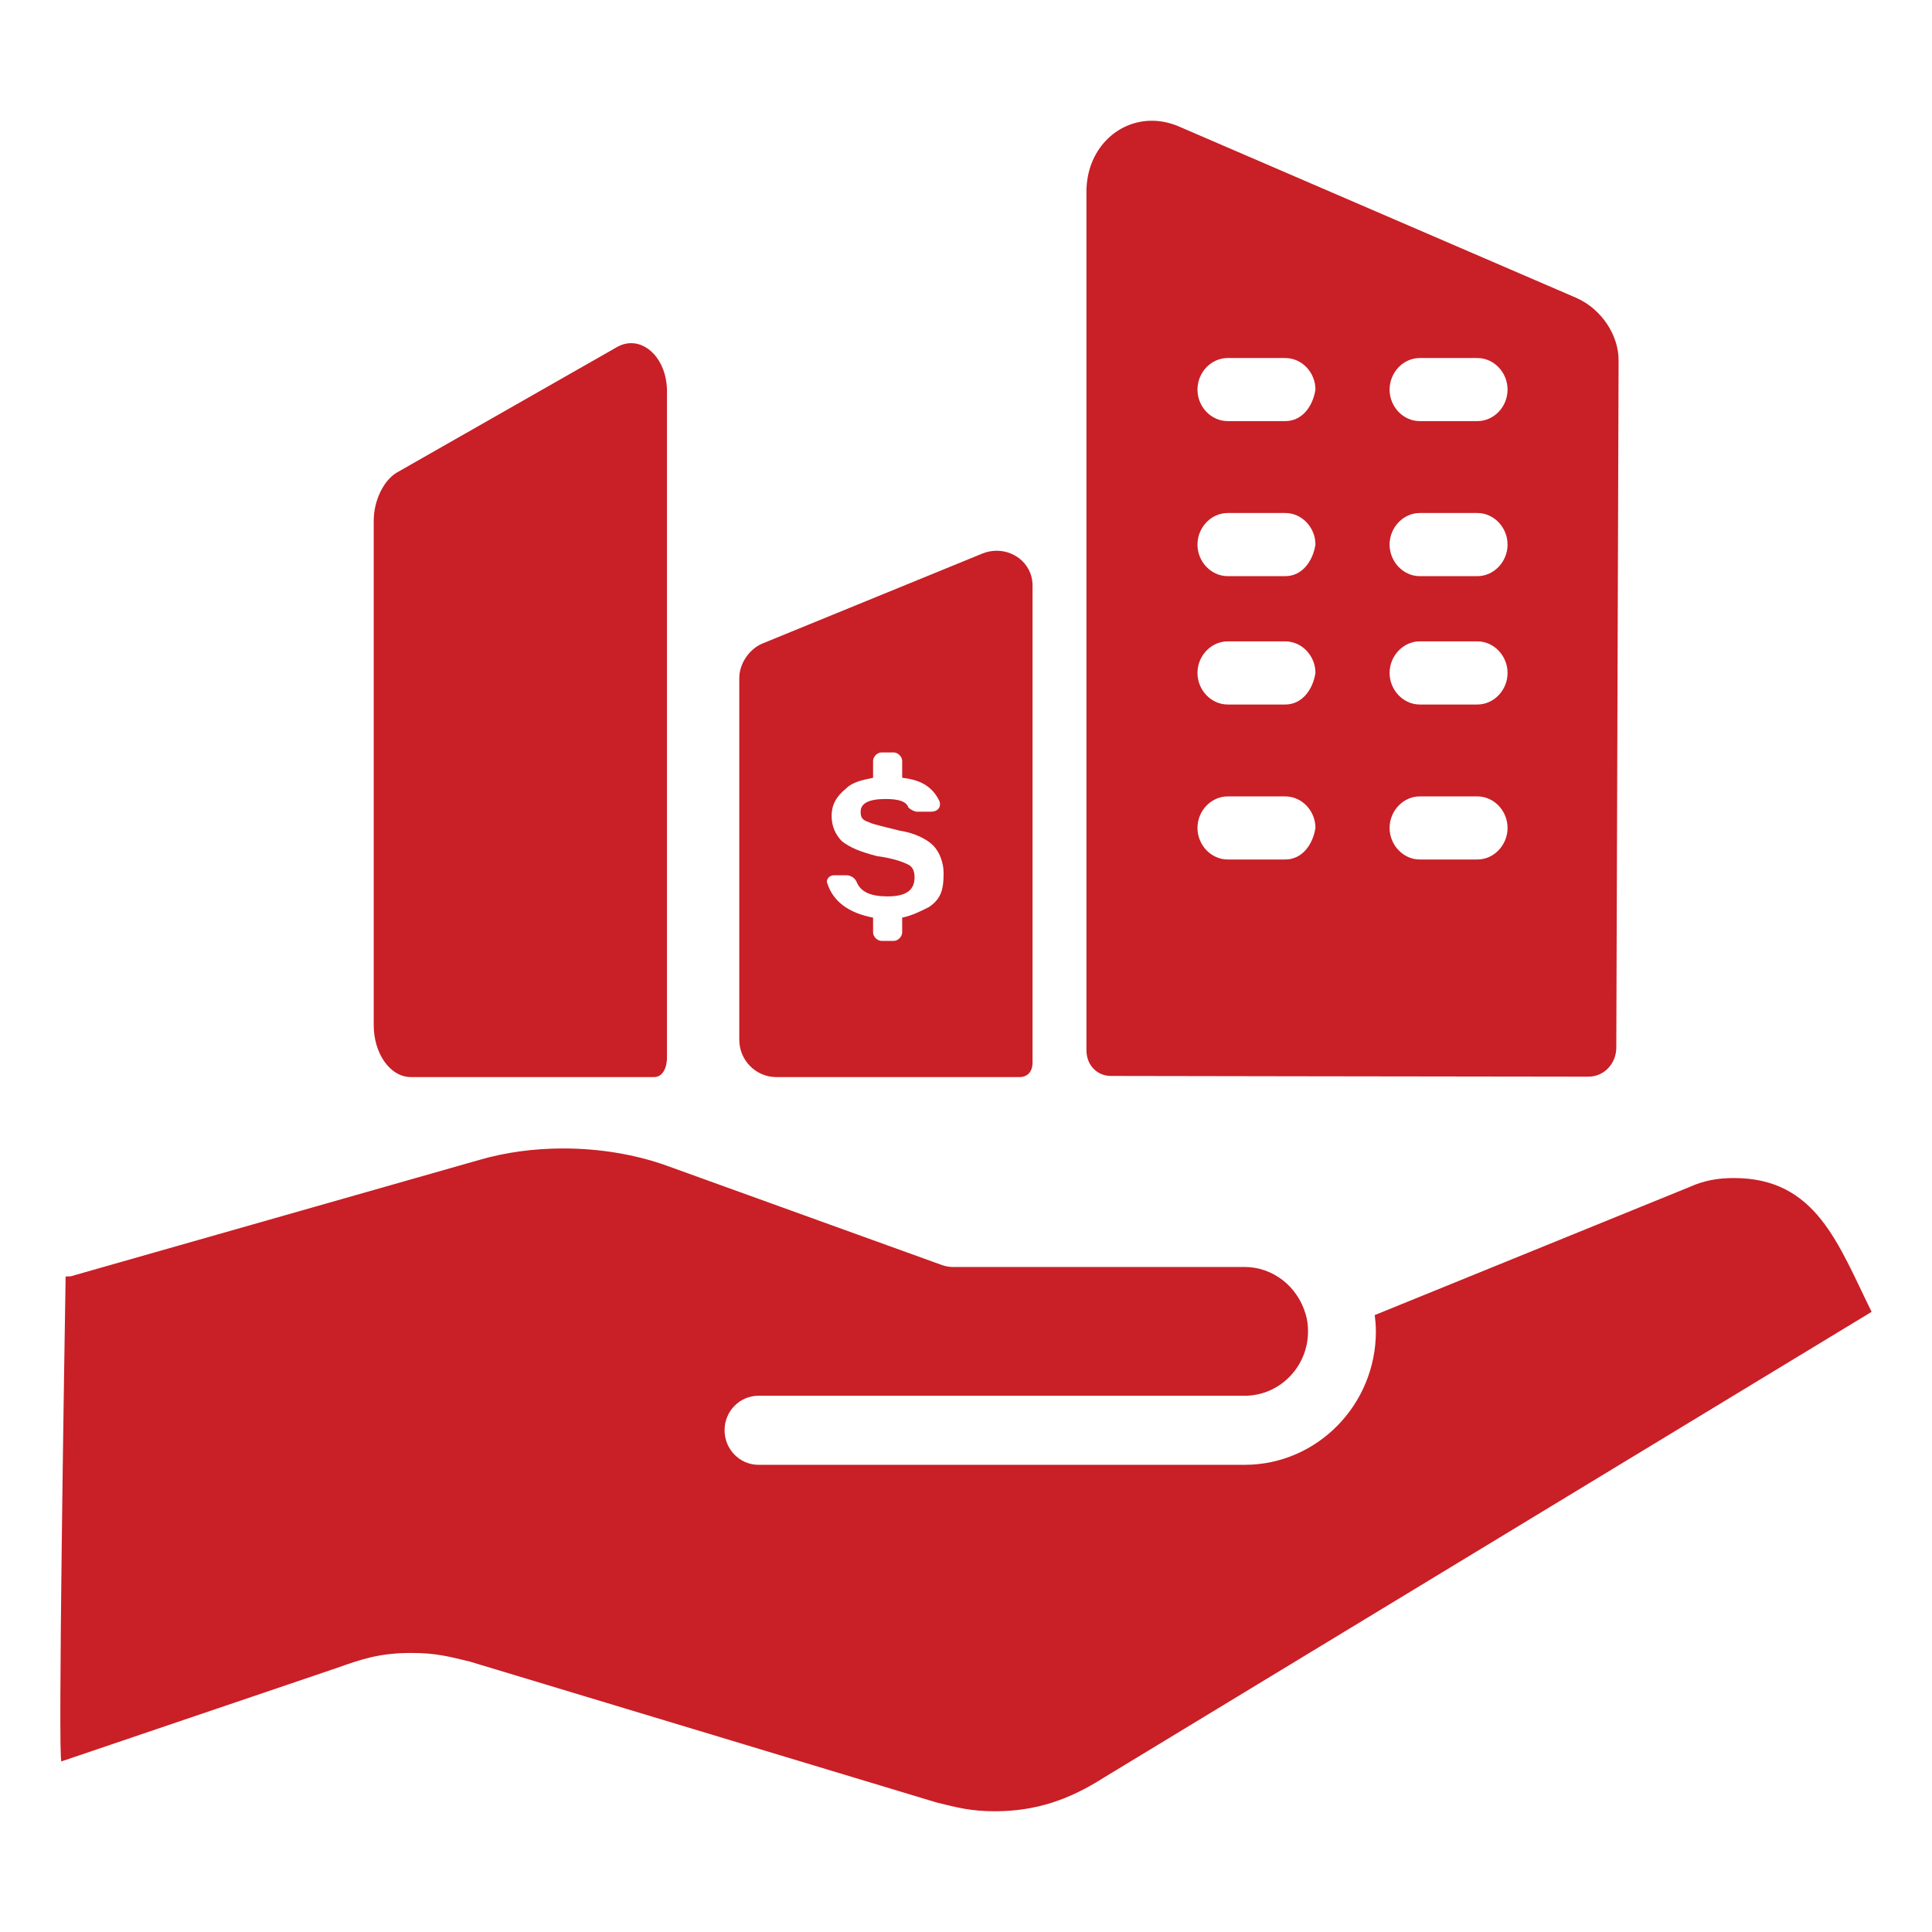
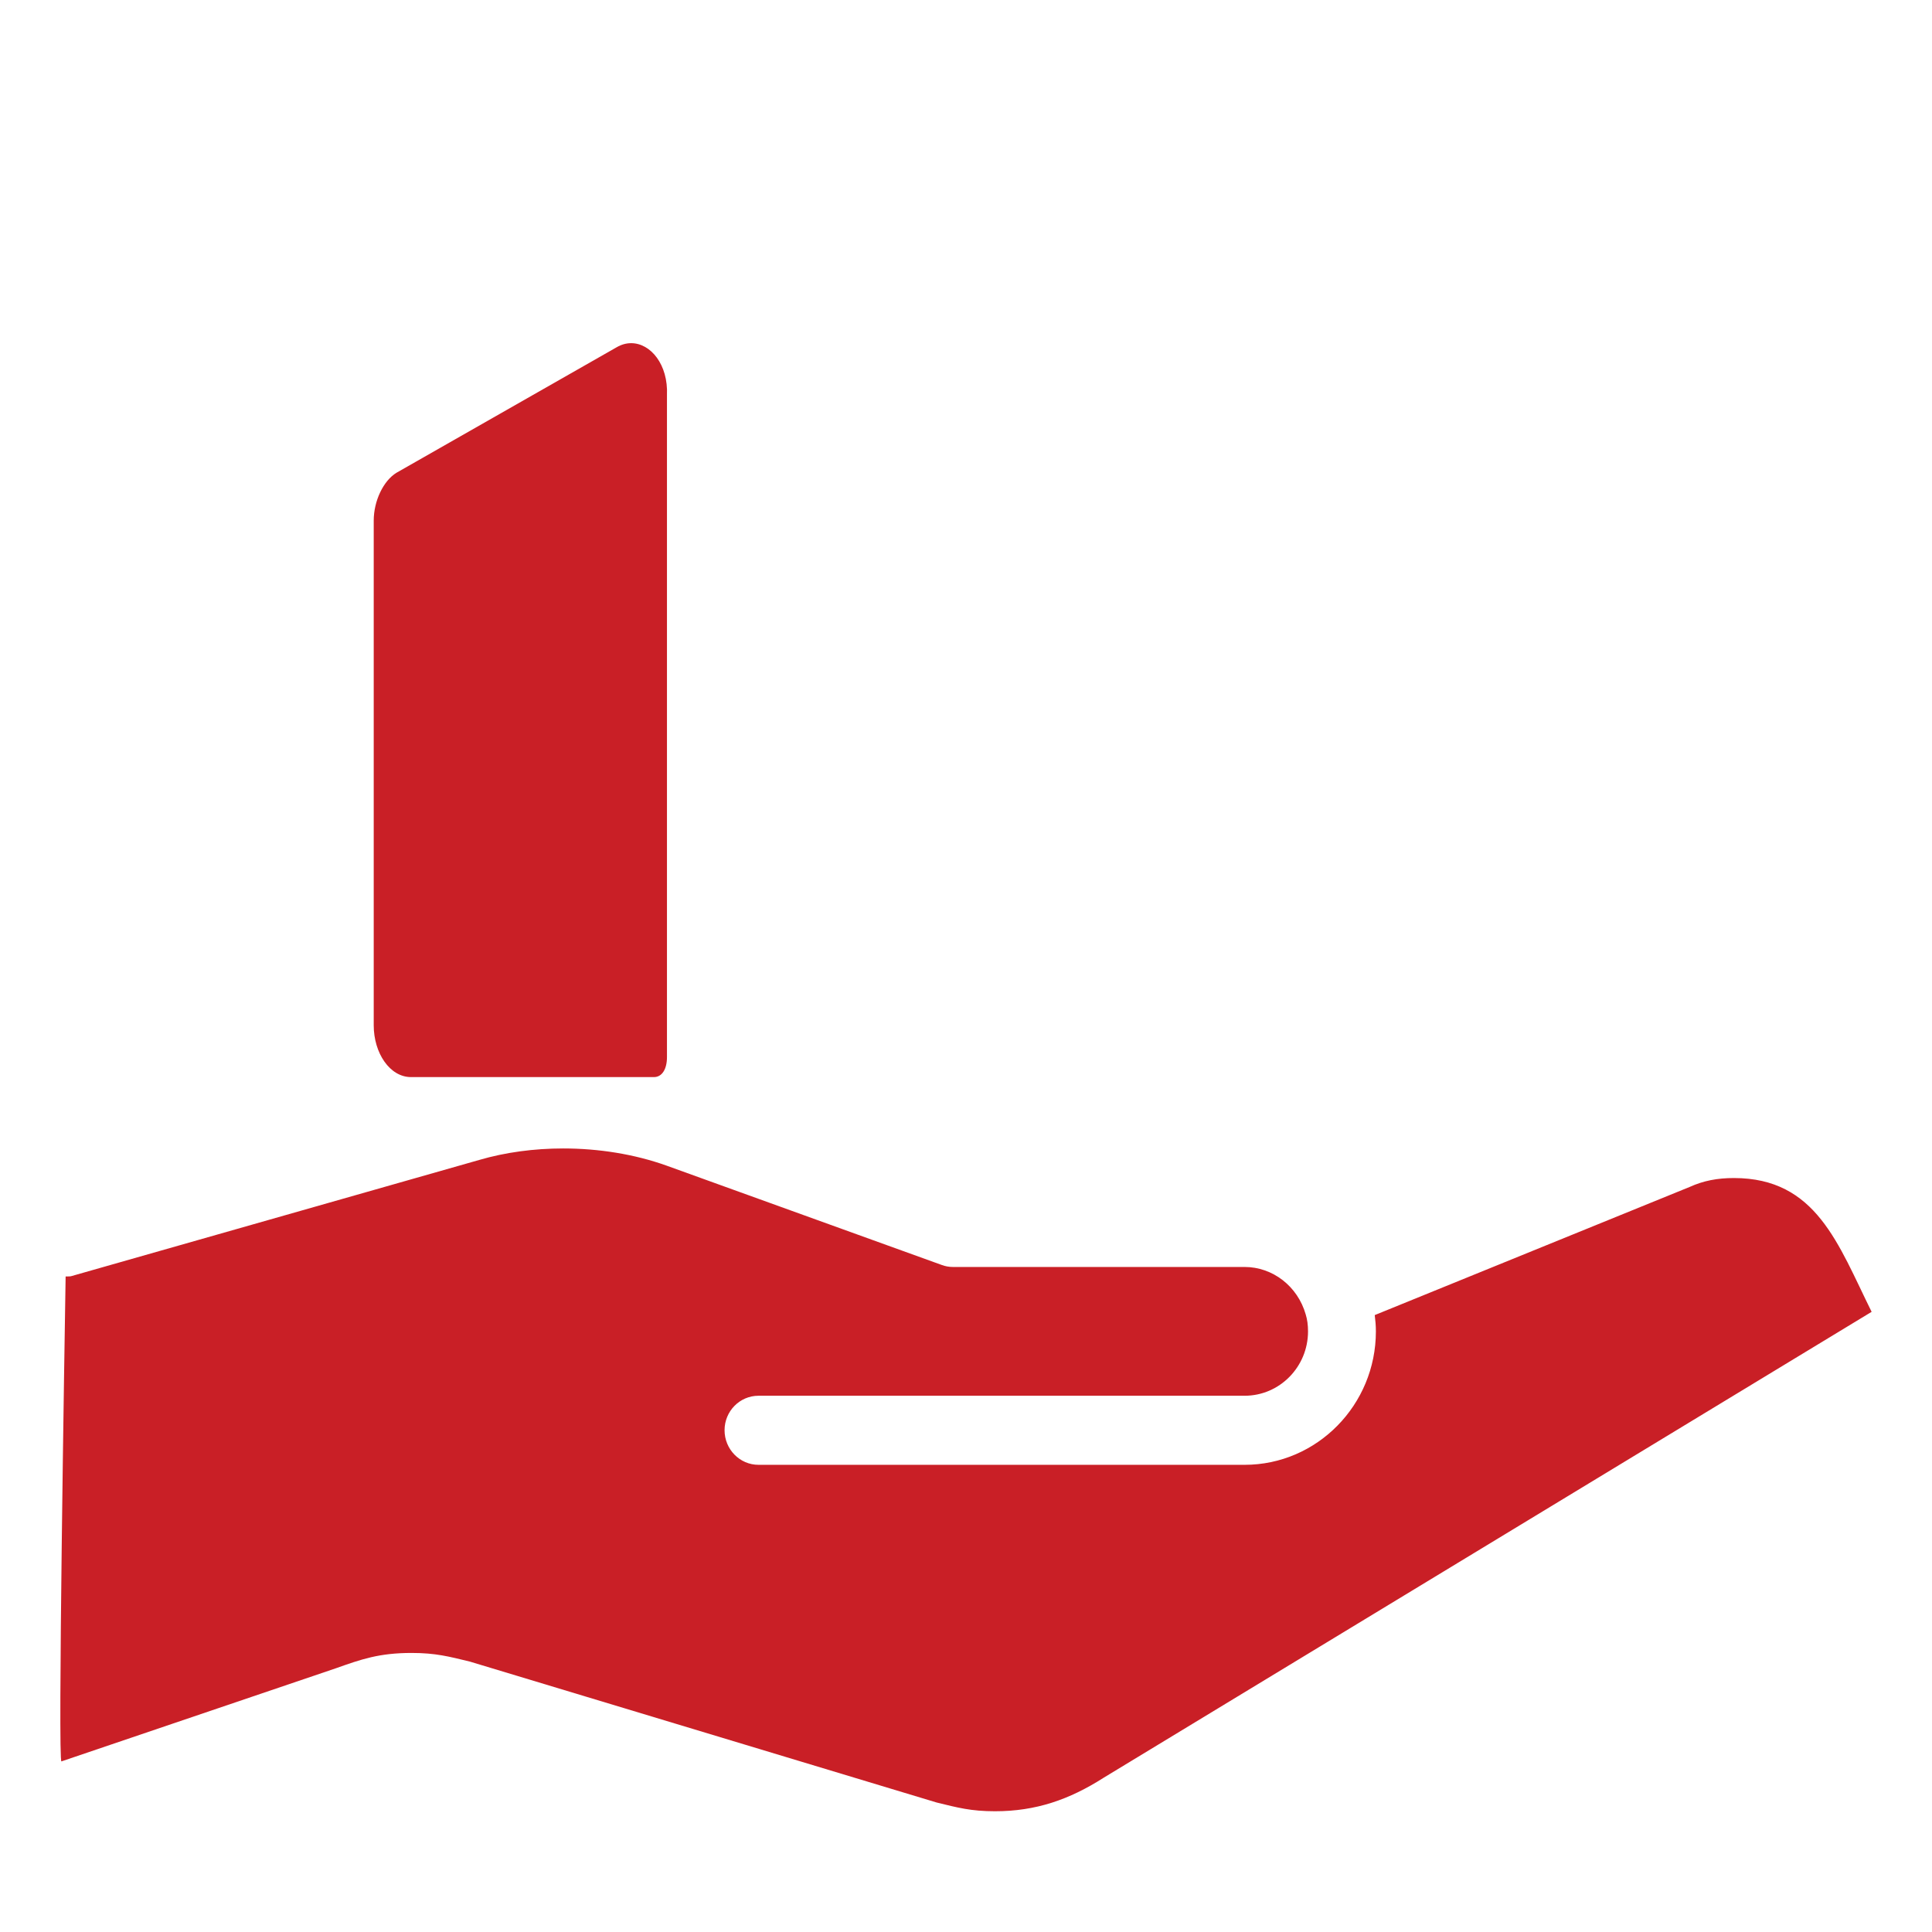
<svg xmlns="http://www.w3.org/2000/svg" width="32" height="32" viewBox="0 0 32 32" fill="none">
-   <path d="M16.27 9.169L12.62 10.662C12.405 10.757 12.245 10.994 12.245 11.231V17.224C12.245 17.556 12.513 17.84 12.861 17.84H16.886C17.021 17.84 17.102 17.746 17.102 17.603V9.738C17.123 9.377 16.832 9.122 16.509 9.122C16.43 9.122 16.349 9.137 16.27 9.169ZM15.148 14.532C15.148 14.427 15.114 14.356 15.045 14.321C14.976 14.286 14.805 14.216 14.53 14.181C14.255 14.111 14.084 14.041 13.946 13.935C13.843 13.831 13.774 13.69 13.774 13.514C13.774 13.339 13.843 13.199 14.015 13.059C14.118 12.953 14.289 12.918 14.461 12.883V12.603C14.461 12.533 14.53 12.463 14.599 12.463H14.805C14.873 12.463 14.943 12.533 14.943 12.603V12.883C15.286 12.918 15.458 13.059 15.56 13.269C15.595 13.374 15.526 13.444 15.424 13.444H15.183C15.148 13.444 15.08 13.409 15.045 13.374C15.011 13.269 14.873 13.234 14.668 13.234C14.393 13.234 14.255 13.304 14.255 13.444C14.255 13.55 14.289 13.584 14.393 13.619C14.461 13.654 14.633 13.69 14.908 13.76C15.148 13.795 15.355 13.901 15.458 14.005C15.56 14.111 15.63 14.286 15.629 14.462C15.629 14.721 15.595 14.882 15.389 15.022C15.251 15.092 15.114 15.162 14.943 15.199V15.444C14.943 15.514 14.873 15.584 14.805 15.584H14.599C14.53 15.584 14.461 15.514 14.461 15.444V15.199C14.084 15.127 13.809 14.952 13.705 14.637C13.671 14.567 13.74 14.497 13.809 14.497H14.015C14.084 14.497 14.152 14.532 14.186 14.602C14.255 14.778 14.427 14.847 14.702 14.847C15.011 14.847 15.148 14.742 15.148 14.532Z" fill="#C91F26" />
-   <path d="M17.995 3.176V17.396C17.995 17.639 18.168 17.821 18.401 17.821C18.401 17.821 24.487 17.832 26.312 17.833C26.566 17.833 26.77 17.618 26.771 17.352L26.809 5.968C26.809 5.542 26.52 5.118 26.114 4.936L19.503 2.085C19.359 2.027 19.216 2 19.078 2C18.489 2 17.995 2.489 17.995 3.176ZM23.016 6.453C23.016 6.167 23.244 5.93 23.515 5.93H24.47C24.743 5.93 24.97 6.167 24.97 6.453C24.97 6.739 24.743 6.975 24.47 6.975H23.515C23.244 6.975 23.016 6.739 23.016 6.453ZM19.834 6.453C19.834 6.167 20.061 5.93 20.335 5.93H21.288C21.562 5.93 21.788 6.167 21.788 6.453C21.743 6.739 21.562 6.975 21.288 6.975H20.335C20.061 6.975 19.834 6.739 19.834 6.453ZM23.016 9.02C23.016 8.735 23.244 8.497 23.515 8.497H24.47C24.743 8.497 24.97 8.735 24.97 9.02C24.97 9.305 24.743 9.543 24.47 9.543H23.515C23.244 9.543 23.016 9.305 23.016 9.02ZM19.834 9.02C19.834 8.735 20.061 8.497 20.335 8.497H21.288C21.562 8.497 21.788 8.735 21.788 9.02C21.743 9.305 21.562 9.543 21.288 9.543H20.335C20.061 9.543 19.834 9.305 19.834 9.02ZM23.016 11.146C23.016 10.861 23.244 10.623 23.515 10.623H24.47C24.743 10.623 24.97 10.861 24.97 11.146C24.97 11.431 24.743 11.669 24.47 11.669H23.515C23.244 11.669 23.016 11.431 23.016 11.146ZM19.834 11.146C19.834 10.861 20.061 10.623 20.335 10.623H21.288C21.562 10.623 21.788 10.861 21.788 11.146C21.743 11.431 21.562 11.669 21.288 11.669H20.335C20.061 11.669 19.834 11.431 19.834 11.146ZM23.016 13.713C23.016 13.428 23.244 13.191 23.515 13.191H24.47C24.743 13.191 24.97 13.428 24.97 13.713C24.97 13.998 24.743 14.236 24.47 14.236H23.515C23.244 14.236 23.016 13.998 23.016 13.713ZM19.834 13.713C19.834 13.428 20.061 13.191 20.335 13.191H21.288C21.562 13.191 21.788 13.428 21.788 13.713C21.743 13.998 21.562 14.236 21.288 14.236H20.335C20.061 14.236 19.834 13.998 19.834 13.713Z" fill="#C91F26" />
  <path d="M7.939 19.212L1.191 21.134C1.167 21.142 1.144 21.142 1.121 21.142C1.11 21.142 1.098 21.141 1.087 21.142C1.069 22.235 0.956 29.236 1.018 29.174L5.56 27.633C5.985 27.482 6.282 27.378 6.817 27.378C7.216 27.378 7.435 27.437 7.782 27.521L15.513 29.855C15.861 29.94 16.08 30 16.48 30C17.156 30 17.71 29.809 18.283 29.443L31 21.728C30.445 20.608 30.085 19.512 28.719 19.512C28.448 19.512 28.216 19.555 27.985 19.66L22.77 21.782C22.781 21.869 22.789 21.957 22.789 22.052C22.789 23.27 21.814 24.262 20.615 24.262H12.563C12.253 24.262 12.001 24.005 12.001 23.689C12.001 23.373 12.253 23.118 12.563 23.118H20.615C21.194 23.118 21.665 22.64 21.665 22.052C21.665 21.945 21.652 21.853 21.627 21.772C21.493 21.303 21.079 20.985 20.615 20.985H15.784C15.72 20.985 15.656 20.974 15.596 20.951L11.042 19.307C10.509 19.116 9.914 19.022 9.329 19.022C8.846 19.022 8.37 19.086 7.939 19.212Z" fill="#C91F26" />
  <path d="M10.215 5.751L6.566 7.831C6.351 7.963 6.19 8.294 6.19 8.624V16.982C6.19 17.444 6.458 17.84 6.807 17.84H10.832C10.966 17.84 11.047 17.707 11.047 17.51V6.543C11.069 6.04 10.778 5.684 10.454 5.684C10.375 5.684 10.294 5.705 10.215 5.751Z" fill="#C91F26" />
</svg>